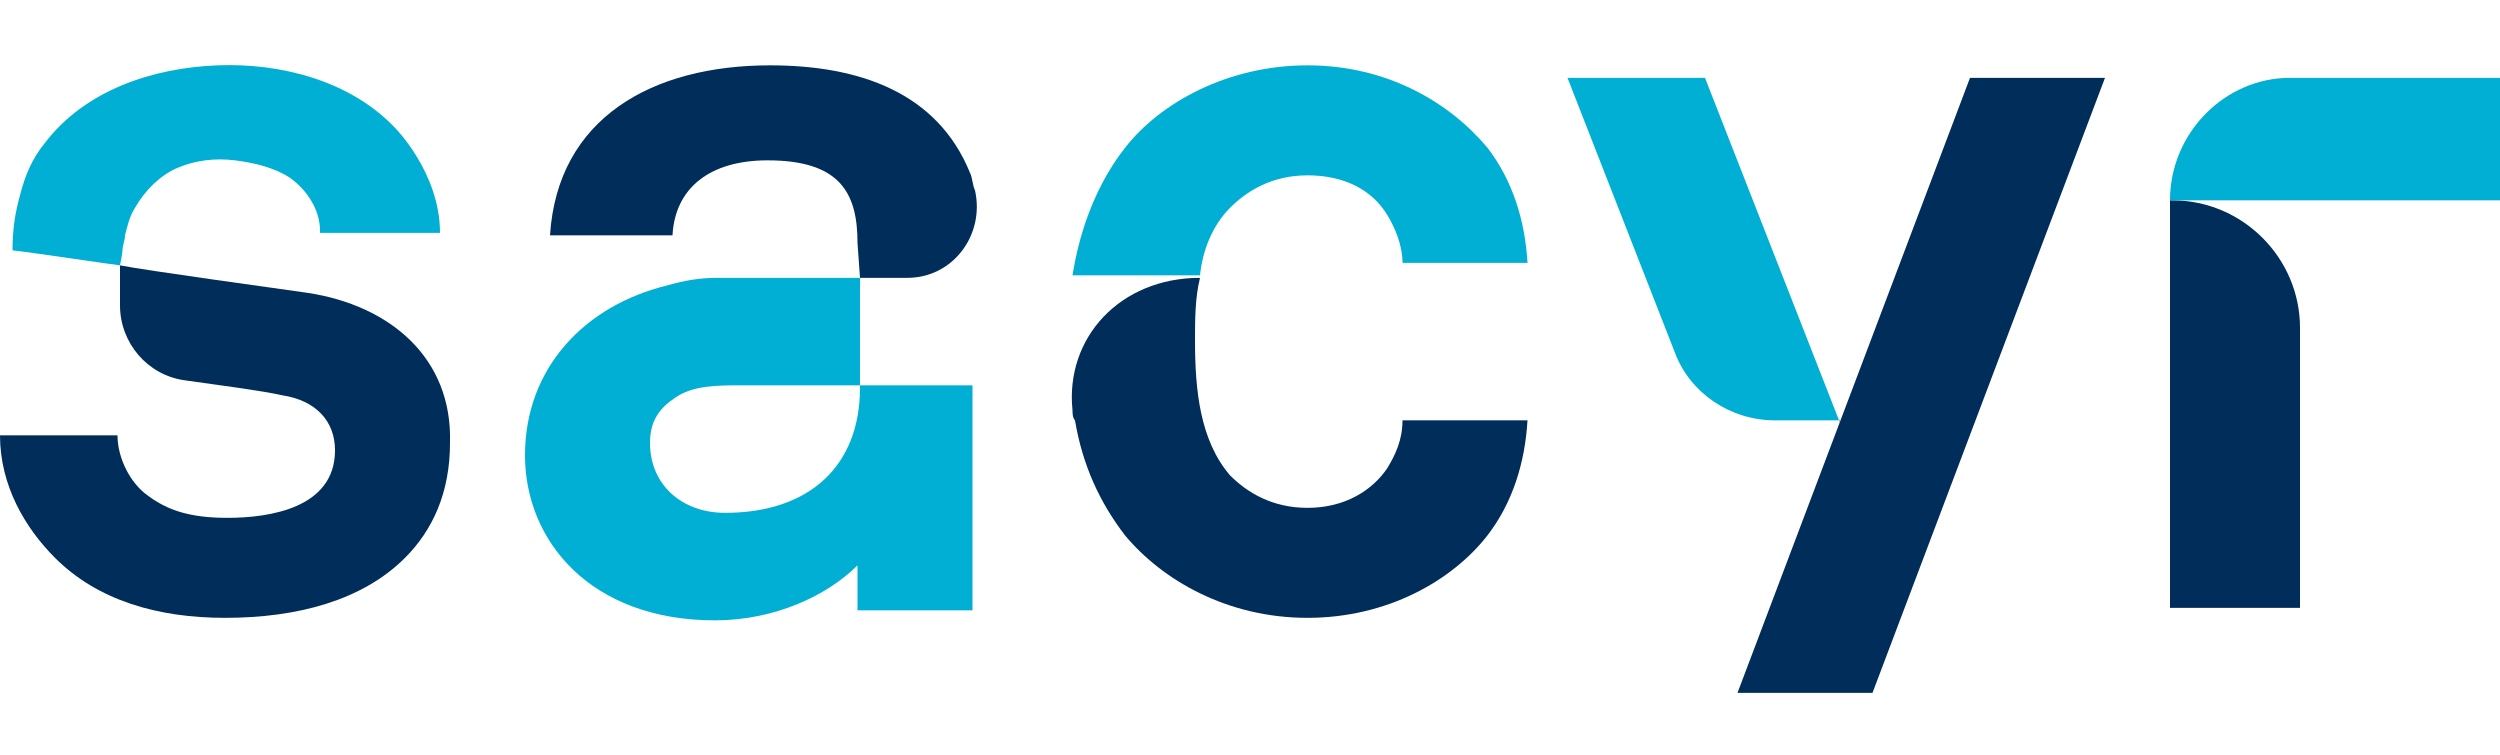
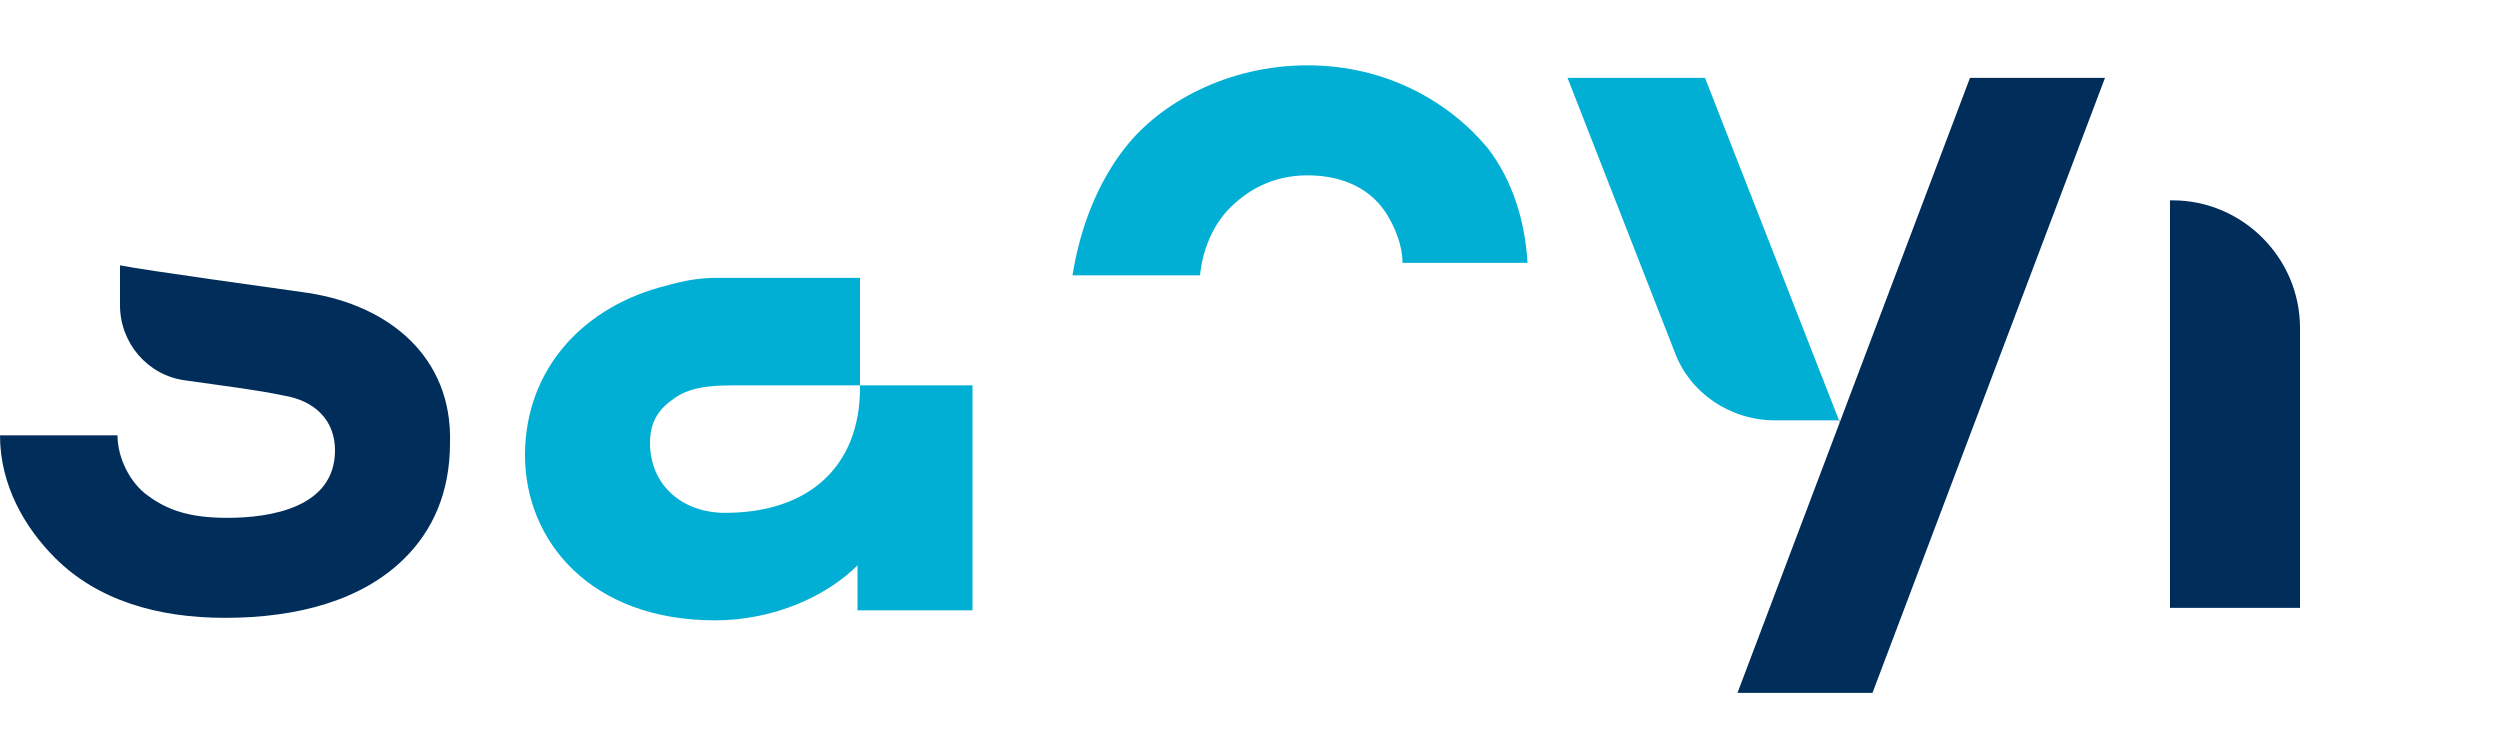
<svg xmlns="http://www.w3.org/2000/svg" width="192" height="58" viewBox="0 0 192 58" fill="none">
  <g clip-path="url(#clip0_2986_45109)">
    <path d="M166.656 46.682H176.64V25.178C176.64 19.802 172.224 15.386 166.848 15.386H166.656V46.682Z" fill="#002D59" />
    <path d="M133.44 53.21H143.808L161.664 5.978H151.296L133.44 53.21Z" fill="#002D59" />
    <path d="M23.616 22.49C20.928 22.106 11.136 20.762 9.216 20.378C9.216 20.954 9.216 23.45 9.216 23.45C9.216 26.33 11.328 28.826 14.208 29.21C16.896 29.594 19.968 29.978 21.696 30.362C24.192 30.746 25.728 32.282 25.728 34.586C25.728 39.002 20.736 39.77 17.472 39.77C14.592 39.77 12.864 39.194 11.328 38.042C9.984 37.082 9.024 35.162 9.024 33.434H0C0 37.274 1.92 40.538 4.224 42.842C7.488 46.106 12.096 47.45 17.28 47.45C22.848 47.45 27.84 46.106 31.104 42.842C33.216 40.73 34.56 37.85 34.56 34.01C34.752 27.482 29.952 23.45 23.616 22.49Z" fill="#002D59" />
-     <path d="M66.048 21.338H69.696C73.152 21.338 75.648 18.074 74.88 14.618C74.688 14.234 74.688 13.658 74.496 13.274C72 7.13 66.048 5.018 59.136 5.018C50.112 5.018 42.816 9.05 42.24 18.074H51.648C51.84 14.426 54.528 12.314 58.944 12.314C64.512 12.314 65.856 14.81 65.856 18.65" fill="#002D59" />
-     <path d="M166.656 15.386H192V5.978H175.872C170.88 5.978 166.656 10.201 166.656 15.386Z" fill="#00AFD3" />
    <path d="M141.312 32.474L130.944 5.978H120.384L128.64 27.098C129.792 30.17 132.864 32.282 136.32 32.282H141.312V32.474Z" fill="#00AFD3" />
    <path d="M66.048 29.402V29.786C66.048 35.738 62.208 39.386 55.68 39.386C52.416 39.386 49.92 37.274 49.92 34.01C49.92 32.282 50.688 31.322 51.84 30.554C53.184 29.594 55.104 29.594 56.832 29.594H66.048V21.338H55.104C53.76 21.338 52.608 21.53 51.264 21.914C44.928 23.45 40.32 28.25 40.32 34.97C40.32 41.498 45.312 47.642 54.912 47.642C59.52 47.642 63.552 45.722 65.856 43.418V46.874H74.688V29.594H66.048V29.402Z" fill="#00AFD3" />
-     <path d="M30.336 9.818C26.88 6.17 21.504 4.826 16.704 5.018C11.712 5.21 6.528 6.938 3.456 10.97C2.496 12.122 1.92 13.466 1.536 15.002C1.152 16.346 0.96 17.69 0.96 19.226C2.688 19.418 9.024 20.378 9.216 20.378C9.216 20.378 9.408 19.418 9.408 19.226C9.408 18.842 9.6 18.458 9.6 18.074C9.792 17.306 9.984 16.538 10.368 15.962C11.136 14.618 12.288 13.466 13.632 12.89C14.976 12.314 16.512 12.122 18.048 12.314C19.584 12.506 21.12 12.89 22.272 13.658C23.616 14.618 24.576 16.154 24.576 17.69V17.882H33.792C33.792 13.274 30.336 9.818 30.336 9.818Z" fill="#00AFD3" />
-     <path d="M92.16 21.338C86.016 21.338 81.792 25.946 82.368 31.514C82.368 31.706 82.368 32.09 82.56 32.282C83.136 35.738 84.48 38.618 86.4 41.114C89.28 44.57 94.272 47.45 100.416 47.45C106.56 47.45 111.552 44.57 114.24 41.114C116.16 38.618 117.12 35.546 117.312 32.282H107.712C107.712 33.818 107.136 34.97 106.56 35.93C105.408 37.658 103.296 39.002 100.416 39.002C97.728 39.002 95.808 37.85 94.464 36.506C92.16 33.818 91.776 29.978 91.776 26.138C91.776 24.602 91.776 22.874 92.16 21.338Z" fill="#002D59" />
    <path d="M94.465 15.962C95.809 14.618 97.729 13.466 100.417 13.466C103.297 13.466 105.409 14.618 106.561 16.538C107.137 17.498 107.713 18.842 107.713 20.186H117.313C117.121 16.922 116.161 13.85 114.241 11.354C111.361 7.898 106.561 5.018 100.417 5.018C94.273 5.018 89.089 7.898 86.401 11.354C84.289 14.042 82.945 17.498 82.369 21.146H92.161C92.353 19.226 93.121 17.306 94.465 15.962Z" fill="#00AFD3" />
  </g>
  <defs>
    <clipPath id="clip0_2986_45109">
      <rect width="192" height="58" fill="white" />
    </clipPath>
  </defs>
</svg>